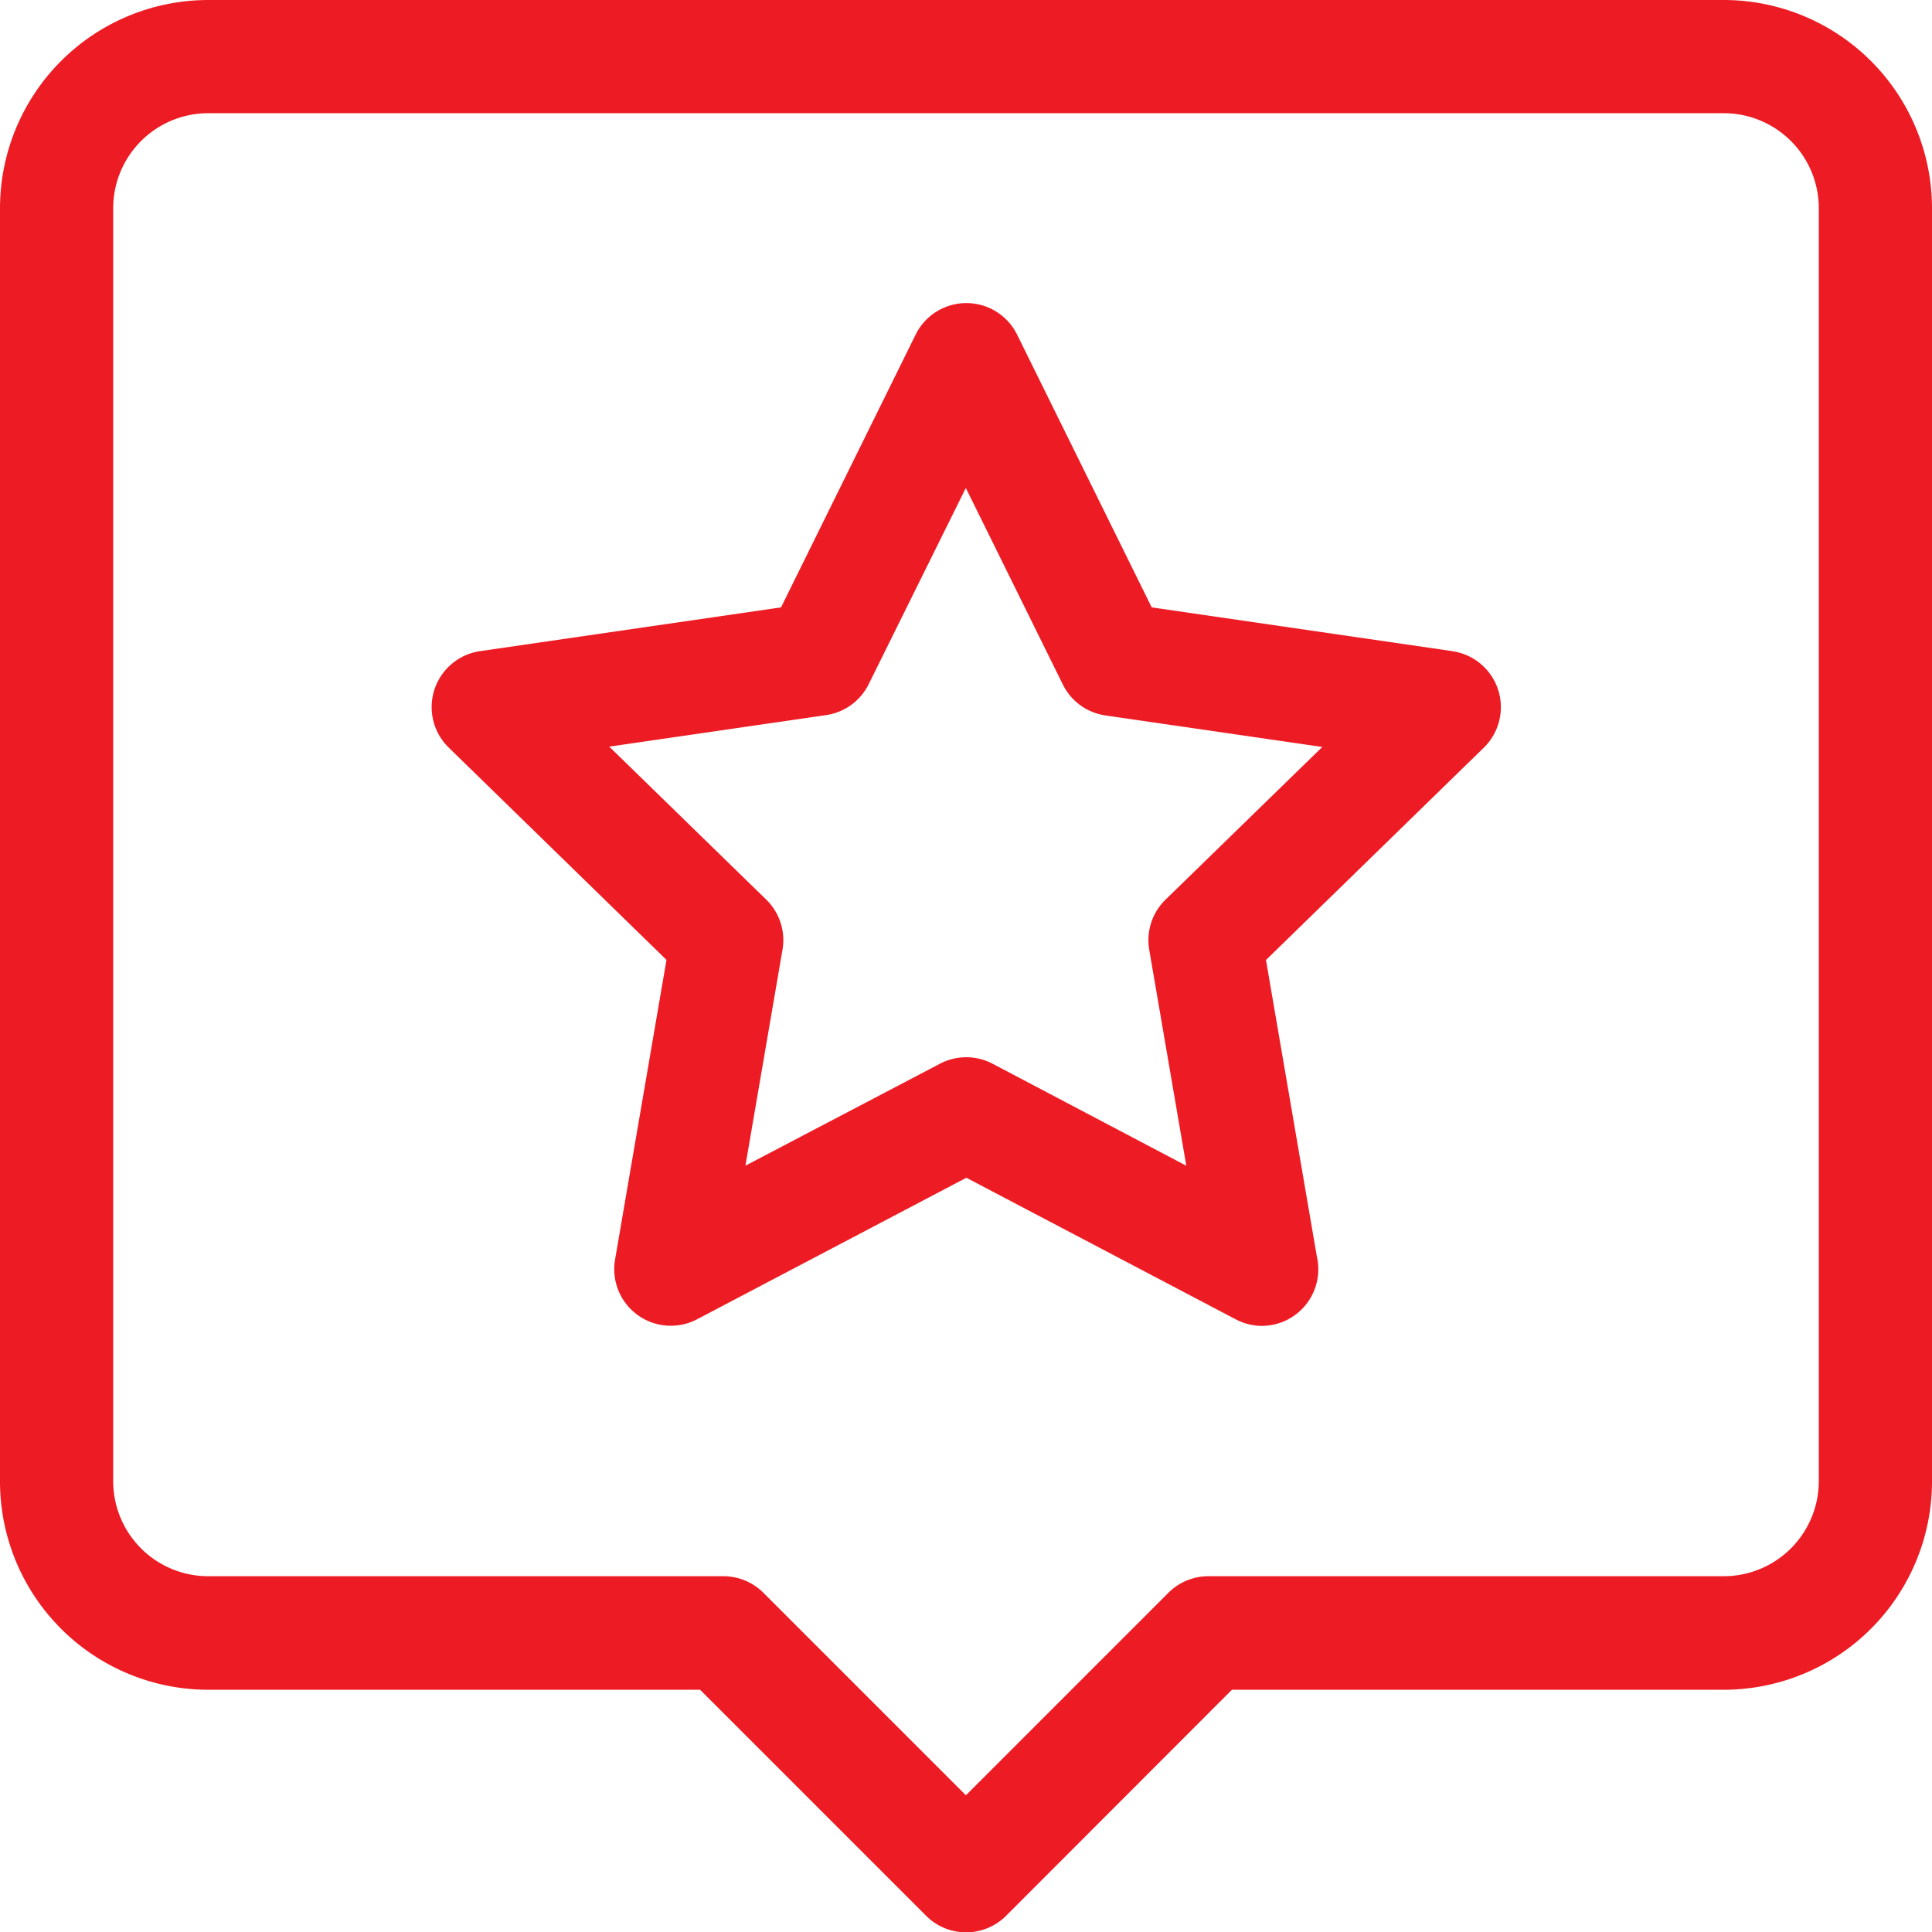
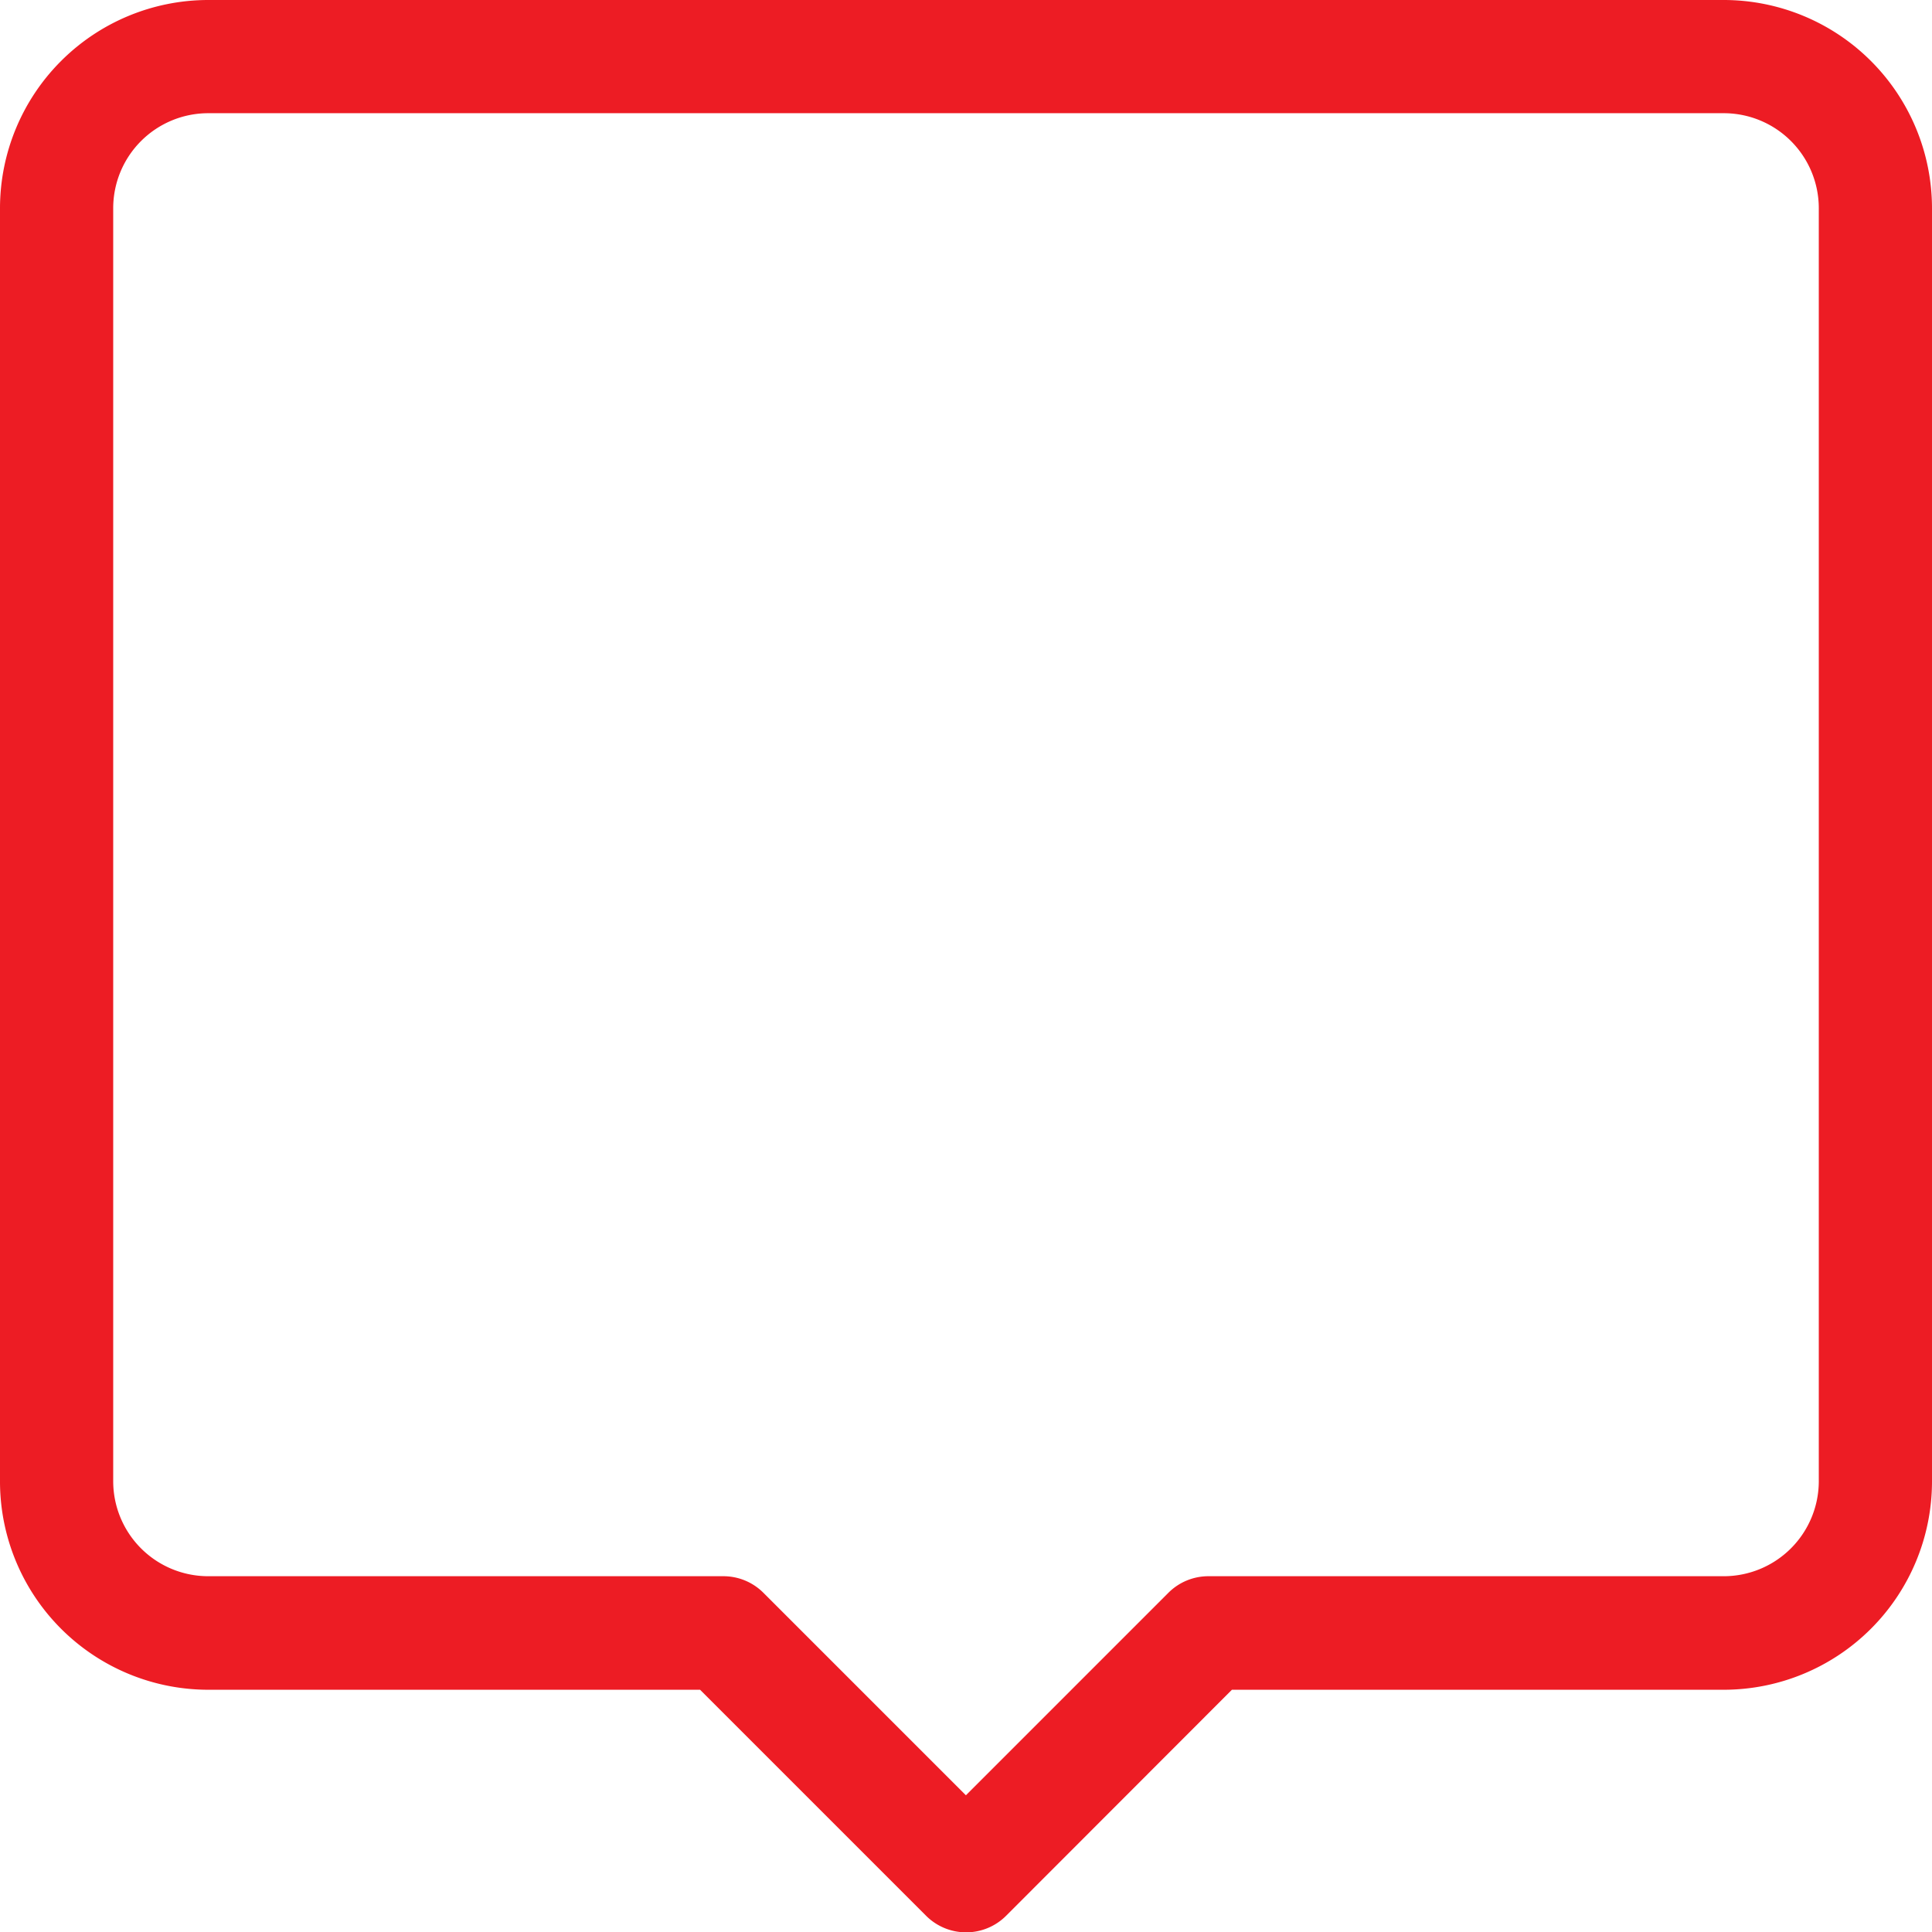
<svg xmlns="http://www.w3.org/2000/svg" id="review" width="28.927" height="28.927" viewBox="0 0 28.927 28.927">
  <path id="Path_10228" data-name="Path 10228" d="M25.81,0H3.117A3.12,3.12,0,0,0,0,3.117V22.179A3.12,3.12,0,0,0,3.117,25.3h7.365l3.383,3.383a.847.847,0,0,0,1.2,0L18.445,25.3H25.81a3.12,3.12,0,0,0,3.117-3.117V3.117A3.12,3.12,0,0,0,25.81,0Zm1.422,22.179A1.424,1.424,0,0,1,25.81,23.6H18.094a.847.847,0,0,0-.6.248l-3.032,3.032-3.032-3.032a.847.847,0,0,0-.6-.248H3.117a1.423,1.423,0,0,1-1.422-1.422V3.117A1.423,1.423,0,0,1,3.117,1.695H25.81a1.423,1.423,0,0,1,1.422,1.422Z" fill="#ed1c24" />
-   <path id="Path_10229" data-name="Path 10229" d="M129.583,85.543l-4.5-.655-2.015-4.083a.847.847,0,0,0-1.52,0l-2.015,4.083-4.505.655a.847.847,0,0,0-.47,1.445l3.26,3.178-.77,4.487a.847.847,0,0,0,1.23.893l4.03-2.118,4.03,2.118a.847.847,0,0,0,.394.1h0a.848.848,0,0,0,.824-1.037l-.762-4.441,3.26-3.178a.847.847,0,0,0-.47-1.446Zm-4.293,3.721a.847.847,0,0,0-.244.75l.555,3.234-2.9-1.527a.848.848,0,0,0-.789,0L119,93.247l.555-3.234a.847.847,0,0,0-.244-.75l-2.35-2.29,3.247-.472a.847.847,0,0,0,.638-.464L122.3,83.1l1.452,2.942a.847.847,0,0,0,.638.464l3.247.472Z" transform="translate(-107.839 -75.794)" fill="#ed1c24" />
</svg>